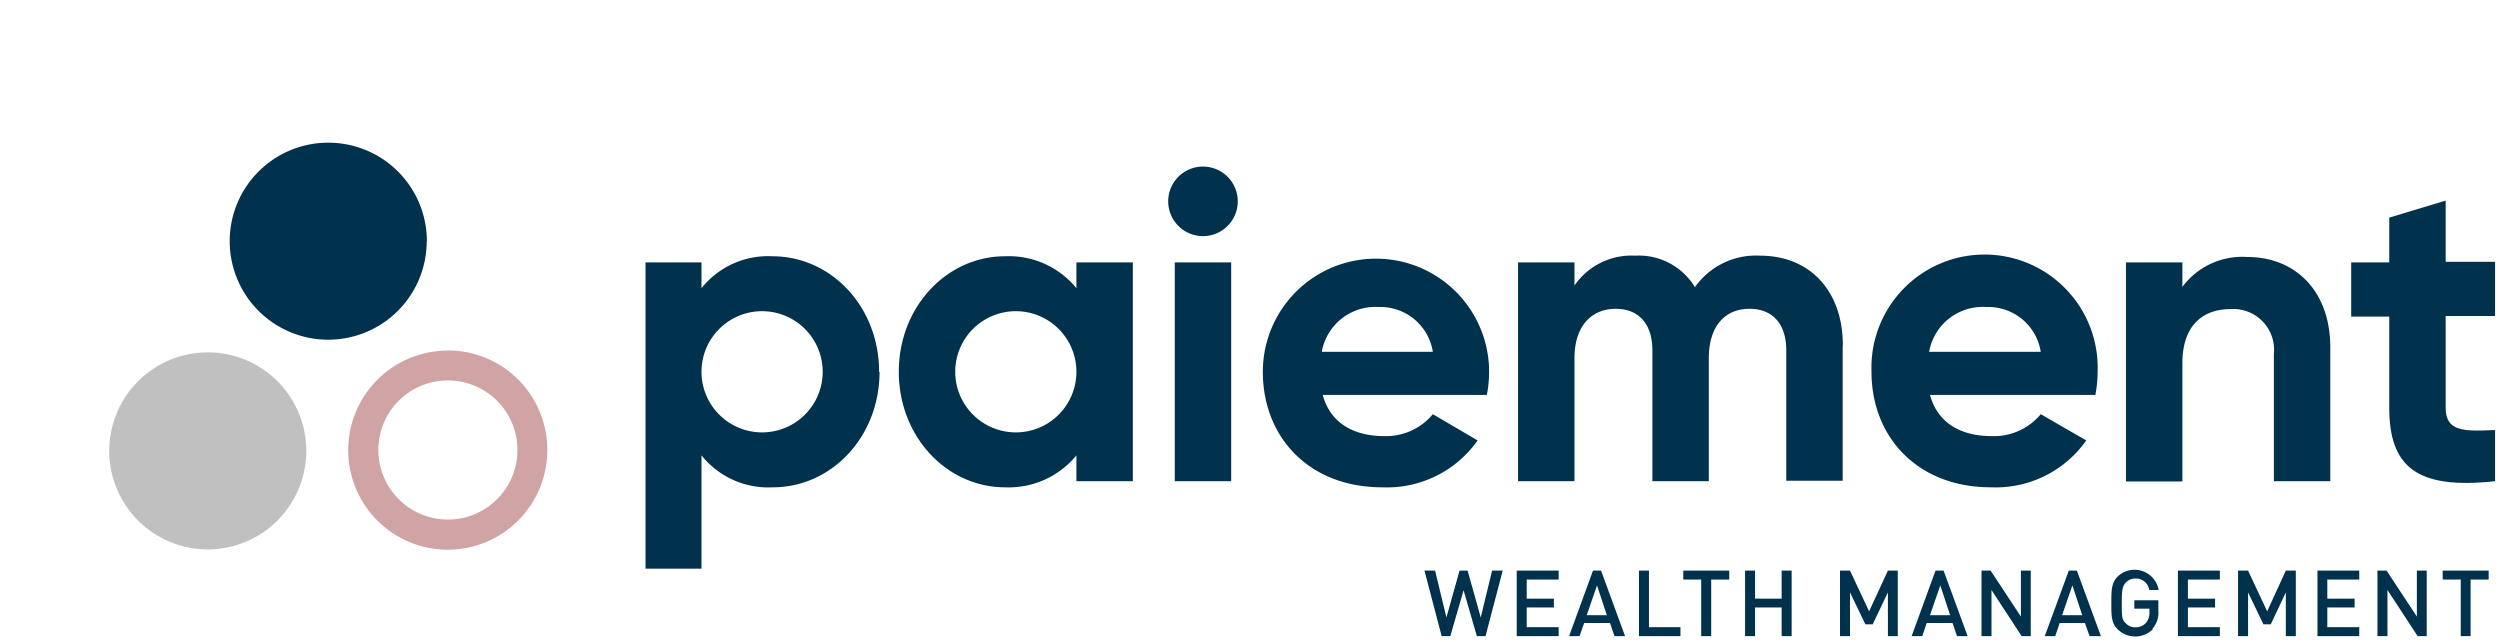
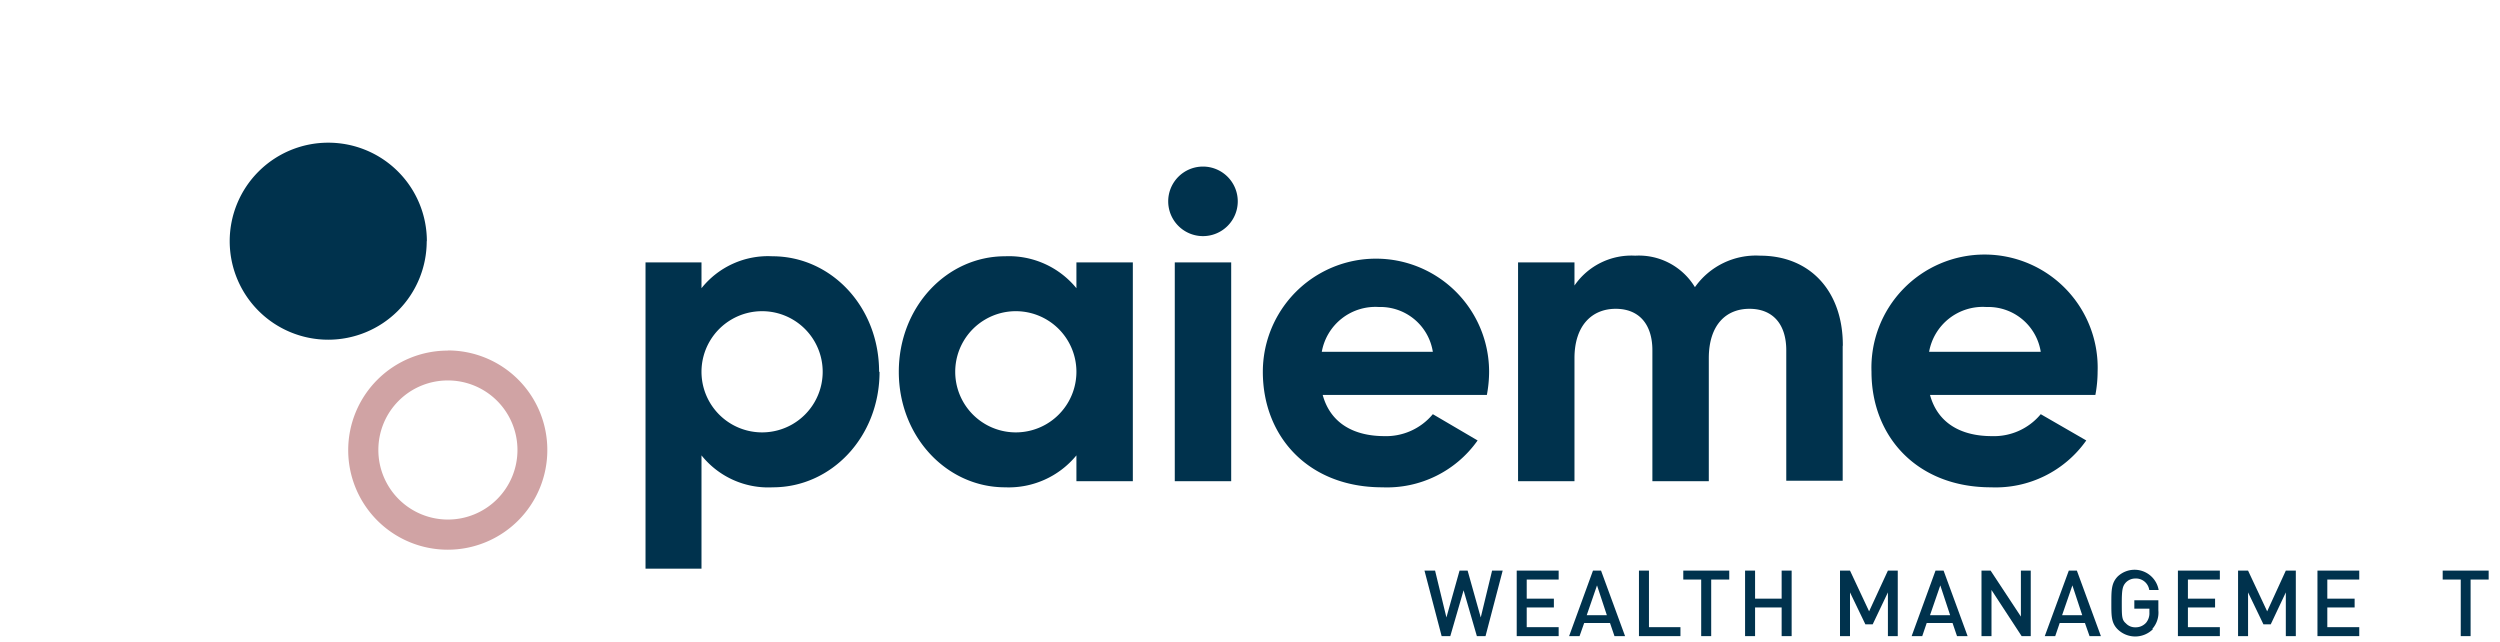
<svg xmlns="http://www.w3.org/2000/svg" id="Calque_1" data-name="Calque 1" width="167.5" height="43" viewBox="0 0 167.5 43">
  <title>logo-ia-paiement-M</title>
  <path d="M30,25.49a4.66,4.66,0,1,1-4.65,4.65A4.65,4.65,0,0,1,30,25.49m0-2a6.67,6.67,0,1,0,6.67,6.66A6.66,6.66,0,0,0,30,23.48" fill="#d0a3a4" />
  <polygon points="99.53 42.62 98.95 42.62 98.06 39.55 97.17 42.62 96.59 42.62 95.44 38.23 96.15 38.23 96.91 41.37 97.79 38.23 98.33 38.23 99.21 41.37 99.97 38.23 100.68 38.23 99.53 42.62" fill="#00324d" />
  <polygon points="101.62 42.62 101.62 38.23 104.43 38.23 104.43 38.83 102.29 38.83 102.29 40.11 104.11 40.11 104.11 40.7 102.29 40.7 102.29 42.02 104.43 42.02 104.43 42.62 101.62 42.62" fill="#00324d" />
  <path d="M108.17,42.62l-.3-.88h-1.73l-.31.88h-.7l1.6-4.39h.54l1.61,4.39ZM107,39.22l-.69,2h1.35Z" fill="#00324d" />
  <polygon points="109.81 42.62 109.81 38.23 110.48 38.23 110.48 42.02 112.59 42.02 112.59 42.62 109.81 42.62" fill="#00324d" />
  <polygon points="114.65 38.83 114.65 42.62 113.98 42.62 113.98 38.83 112.78 38.83 112.78 38.23 115.86 38.23 115.86 38.83 114.65 38.83" fill="#00324d" />
  <polygon points="119.37 42.62 119.37 40.7 117.59 40.7 117.59 42.62 116.92 42.62 116.92 38.23 117.59 38.23 117.59 40.11 119.37 40.11 119.37 38.23 120.04 38.23 120.04 42.62 119.37 42.62" fill="#00324d" />
  <polygon points="126.49 42.62 126.49 39.69 125.47 41.83 124.98 41.83 123.95 39.69 123.95 42.62 123.28 42.62 123.28 38.23 123.95 38.23 125.23 40.96 126.49 38.23 127.15 38.23 127.15 42.62 126.49 42.62" fill="#00324d" />
  <path d="M131.12,42.62l-.3-.88h-1.73l-.3.88h-.71l1.6-4.39h.54l1.61,4.39ZM130,39.22l-.69,2h1.35Z" fill="#00324d" />
  <polygon points="135.45 42.62 133.43 39.53 133.43 42.62 132.76 42.62 132.76 38.23 133.37 38.23 135.4 41.31 135.4 38.23 136.06 38.23 136.06 42.62 135.45 42.62" fill="#00324d" />
  <path d="M140,42.62l-.31-.88H138l-.3.88H137l1.61-4.39h.54l1.61,4.39Zm-1.15-3.4-.69,2h1.35Z" fill="#00324d" />
  <path d="M144.24,42.16a1.68,1.68,0,0,1-2.36,0c-.43-.43-.42-.92-.42-1.76s0-1.33.42-1.77a1.64,1.64,0,0,1,2.75.9H144a.9.9,0,0,0-.93-.77.88.88,0,0,0-.64.27c-.22.24-.27.48-.27,1.37s0,1.13.27,1.36a.84.84,0,0,0,.64.27.93.93,0,0,0,.72-.31,1,1,0,0,0,.22-.69v-.25H143v-.56h1.61v.67a1.64,1.64,0,0,1-.4,1.24" fill="#00324d" />
  <polygon points="145.92 42.62 145.92 38.23 148.73 38.23 148.73 38.83 146.59 38.83 146.59 40.11 148.41 40.11 148.41 40.7 146.59 40.7 146.59 42.02 148.73 42.02 148.73 42.62 145.92 42.62" fill="#00324d" />
  <polygon points="153.15 42.62 153.15 39.69 152.14 41.83 151.65 41.83 150.62 39.69 150.62 42.62 149.95 42.62 149.95 38.23 150.62 38.23 151.9 40.96 153.15 38.23 153.82 38.23 153.82 42.62 153.15 42.62" fill="#00324d" />
  <polygon points="155.27 42.62 155.27 38.23 158.07 38.23 158.07 38.83 155.93 38.83 155.93 40.11 157.76 40.11 157.76 40.7 155.93 40.7 155.93 42.02 158.07 42.02 158.07 42.62 155.27 42.62" fill="#00324d" />
-   <polygon points="161.98 42.62 159.96 39.53 159.96 42.62 159.29 42.62 159.29 38.23 159.9 38.23 161.93 41.31 161.93 38.23 162.59 38.23 162.59 42.62 161.98 42.62" fill="#00324d" />
  <polygon points="165.53 38.83 165.53 42.62 164.87 42.62 164.87 38.83 163.66 38.83 163.66 38.23 166.74 38.23 166.74 38.83 165.53 38.83" fill="#00324d" />
  <path d="M58.93,24.91c0,4.36-3.22,7.74-7.15,7.74A5.73,5.73,0,0,1,47,30.51V38.1H43.25V17.58H47v1.73a5.7,5.7,0,0,1,4.75-2.14c3.93,0,7.15,3.37,7.15,7.74m-3.78,0a4.06,4.06,0,1,0-8.12,0,4.06,4.06,0,1,0,8.12,0" fill="#00324d" />
  <path d="M75.9,32.24H72.12V30.51a5.87,5.87,0,0,1-4.78,2.14c-3.9,0-7.12-3.38-7.12-7.74s3.22-7.74,7.12-7.74a5.84,5.84,0,0,1,4.78,2.14V17.58H75.9Zm-3.78-7.33a4.06,4.06,0,1,0-8.12,0,4.06,4.06,0,1,0,8.12,0" fill="#00324d" />
  <path d="M78.27,13.51a2.33,2.33,0,1,1,2.31,2.31,2.33,2.33,0,0,1-2.31-2.31m4.22,18.73H78.71V17.58h3.78Z" fill="#00324d" />
  <path d="M92.72,29.22A4.07,4.07,0,0,0,96,27.75l3,1.76a7.43,7.43,0,0,1-6.39,3.14c-4.93,0-8-3.38-8-7.74a7.58,7.58,0,1,1,15.16,0,8.49,8.49,0,0,1-.15,1.55h-11c.53,1.94,2.14,2.76,4.14,2.76m-.36-8.65a3.65,3.65,0,0,0-3.84,3H96a3.56,3.56,0,0,0-3.64-3" fill="#00324d" />
  <path d="M123.46,23.21v9h-3.78V23.47c0-1.73-.88-2.78-2.47-2.78s-2.72,1.11-2.72,3.31v8.24h-3.78V23.47c0-1.73-.88-2.78-2.46-2.78s-2.76,1.11-2.76,3.31v8.24h-3.78V17.58h3.78v1.55a4.63,4.63,0,0,1,4.07-2,4.39,4.39,0,0,1,4,2.11,5,5,0,0,1,4.37-2.11c3.34,0,5.54,2.37,5.54,6" fill="#00324d" />
  <path d="M133.45,29.22a4.07,4.07,0,0,0,3.28-1.47l3.05,1.76a7.43,7.43,0,0,1-6.39,3.14c-4.93,0-8-3.38-8-7.74a7.58,7.58,0,1,1,15.15,0,8.49,8.49,0,0,1-.15,1.55H129.31c.53,1.94,2.14,2.76,4.14,2.76m-.36-8.65a3.65,3.65,0,0,0-3.84,3h7.48a3.56,3.56,0,0,0-3.64-3" fill="#00324d" />
-   <path d="M156.13,23.24v9h-3.78V23.71a2.73,2.73,0,0,0-2.91-3c-1.84,0-3.22,1.08-3.22,3.63v7.92h-3.78V17.58h3.78v1.64a5,5,0,0,1,4.37-2c3.1,0,5.54,2.17,5.54,6.07" fill="#00324d" />
-   <path d="M163.86,27.31c0,1.58,1.14,1.61,3.31,1.5v3.43c-5.3.58-7.09-1-7.09-4.93v-6.1h-2.55V17.58h2.55v-3l3.78-1.14v4.1h3.31v3.63h-3.31Z" fill="#00324d" />
-   <path d="M20.52,30.21a6.6,6.6,0,1,1-6.6-6.6,6.59,6.59,0,0,1,6.6,6.6" fill="silver" />
  <path d="M28.59,16.16A6.6,6.6,0,1,1,22,9.56a6.6,6.6,0,0,1,6.6,6.6" fill="#00324d" />
</svg>